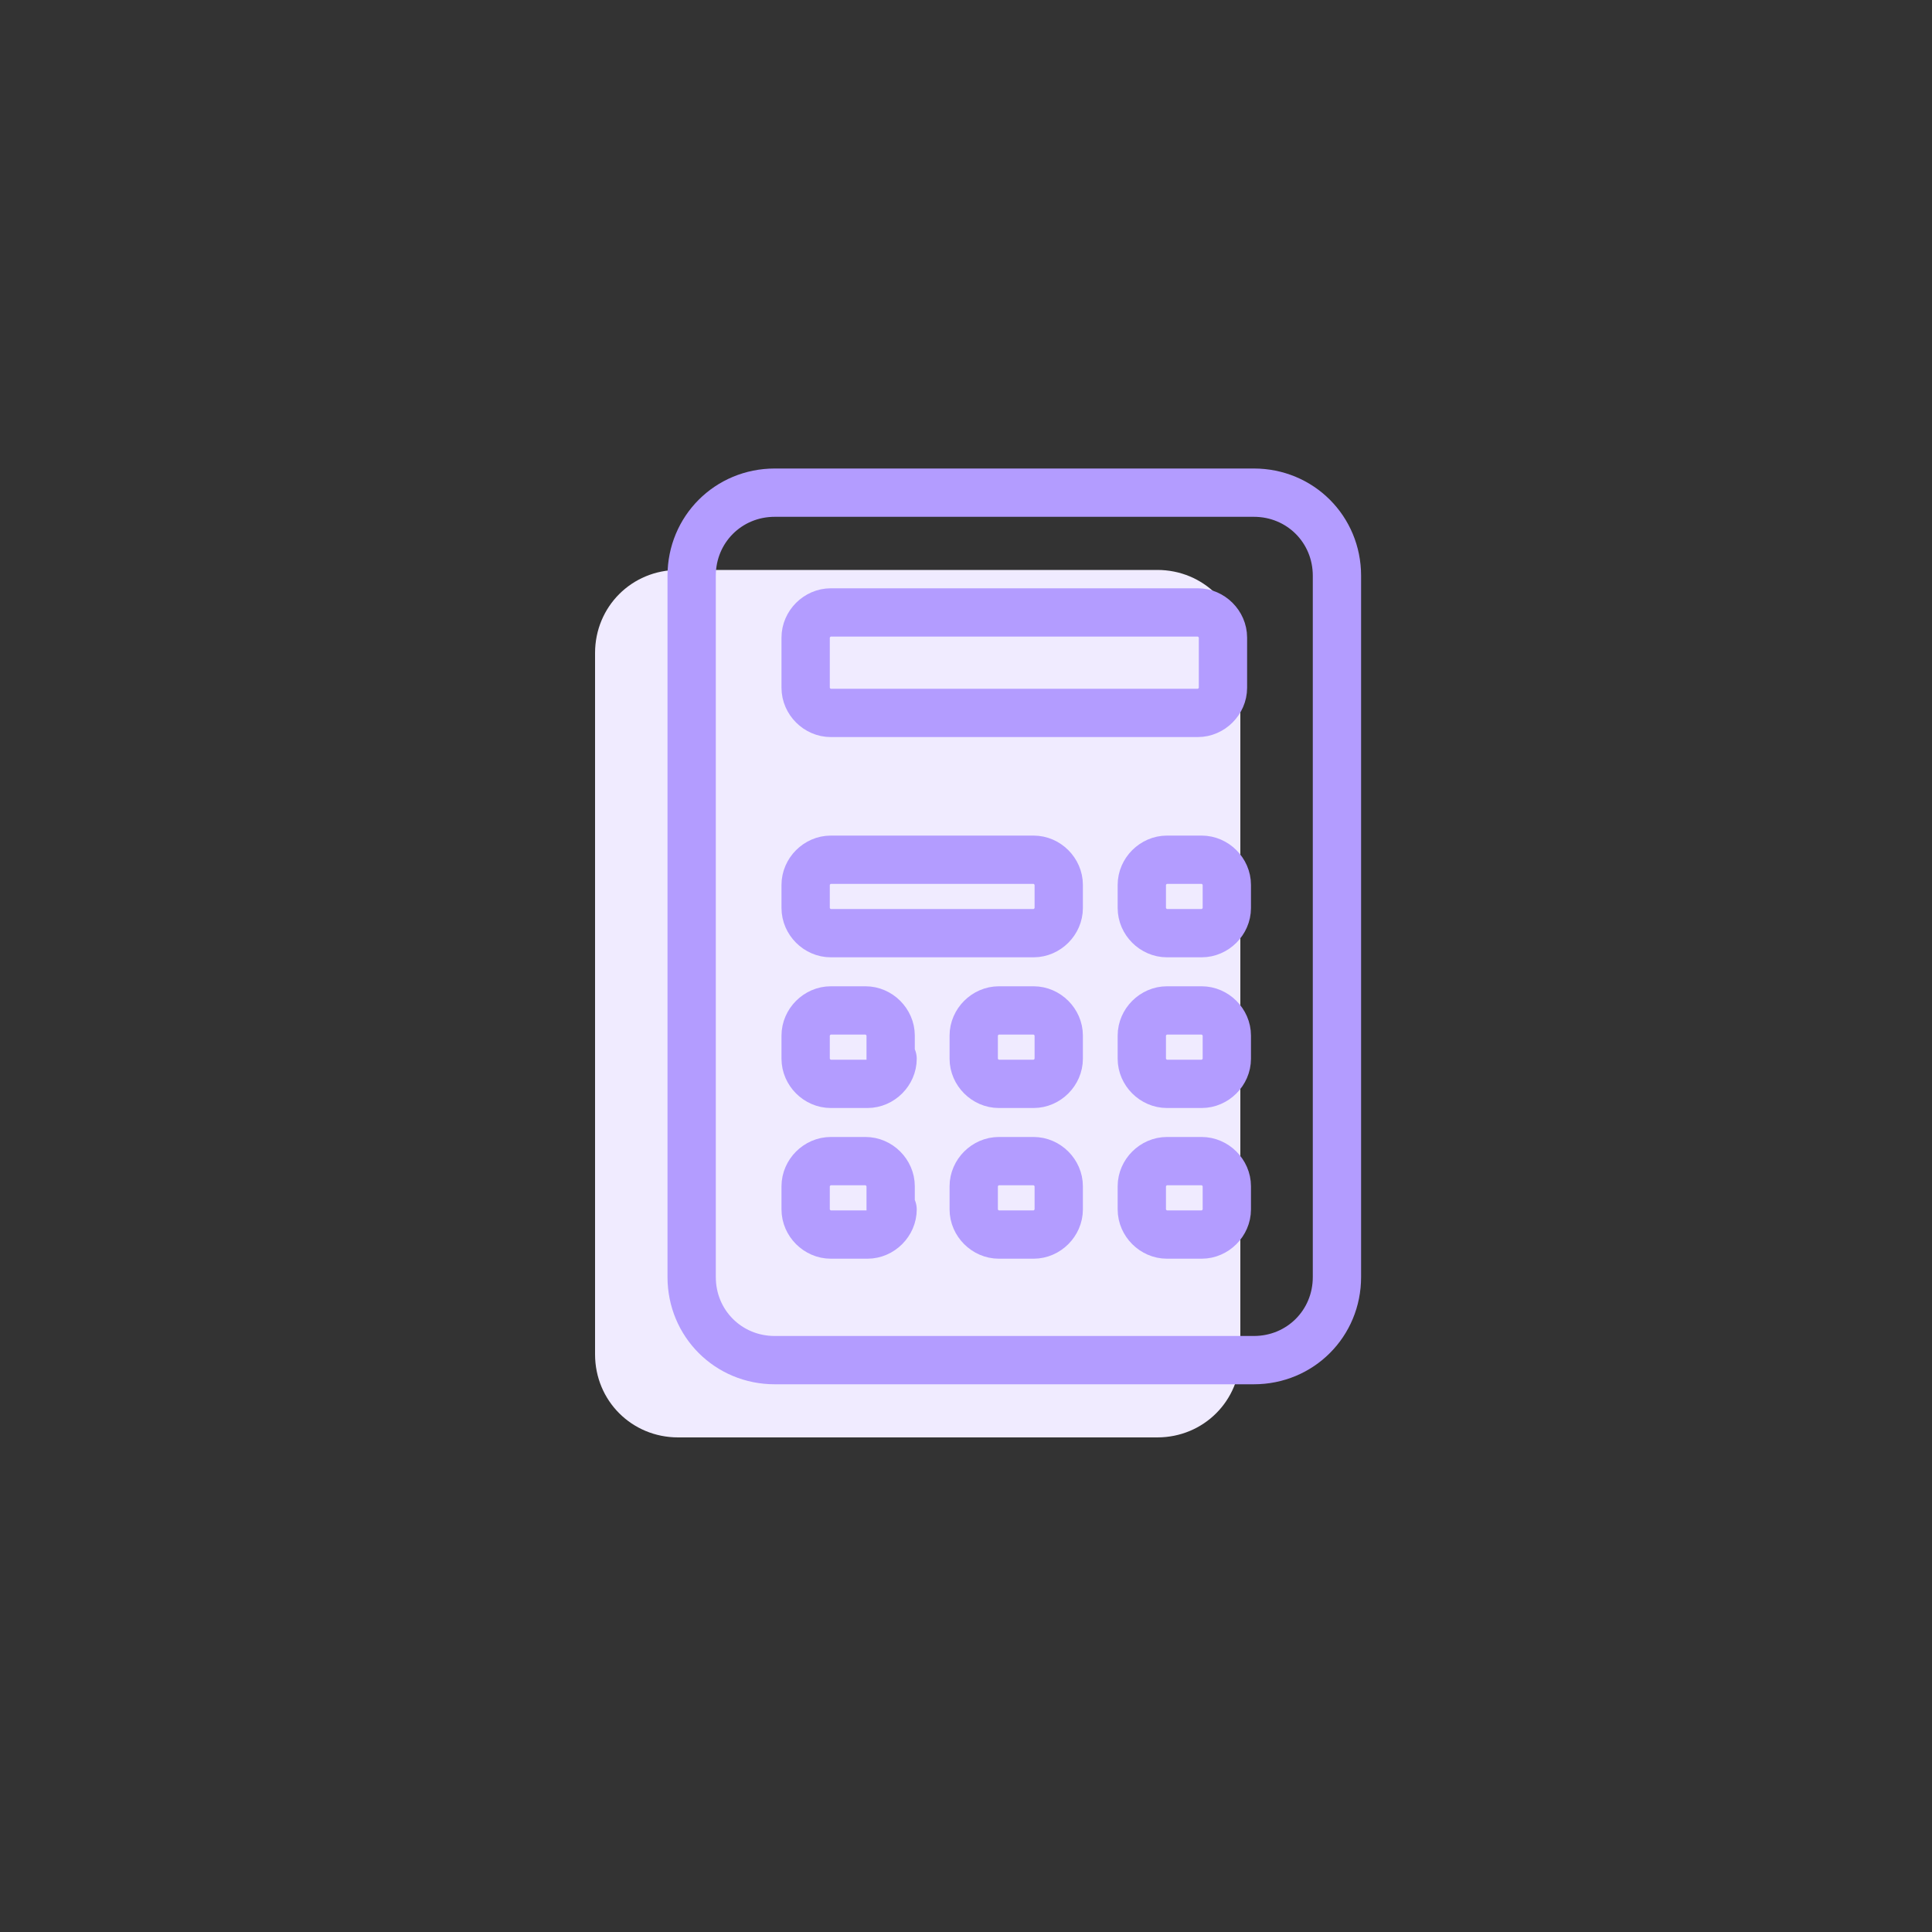
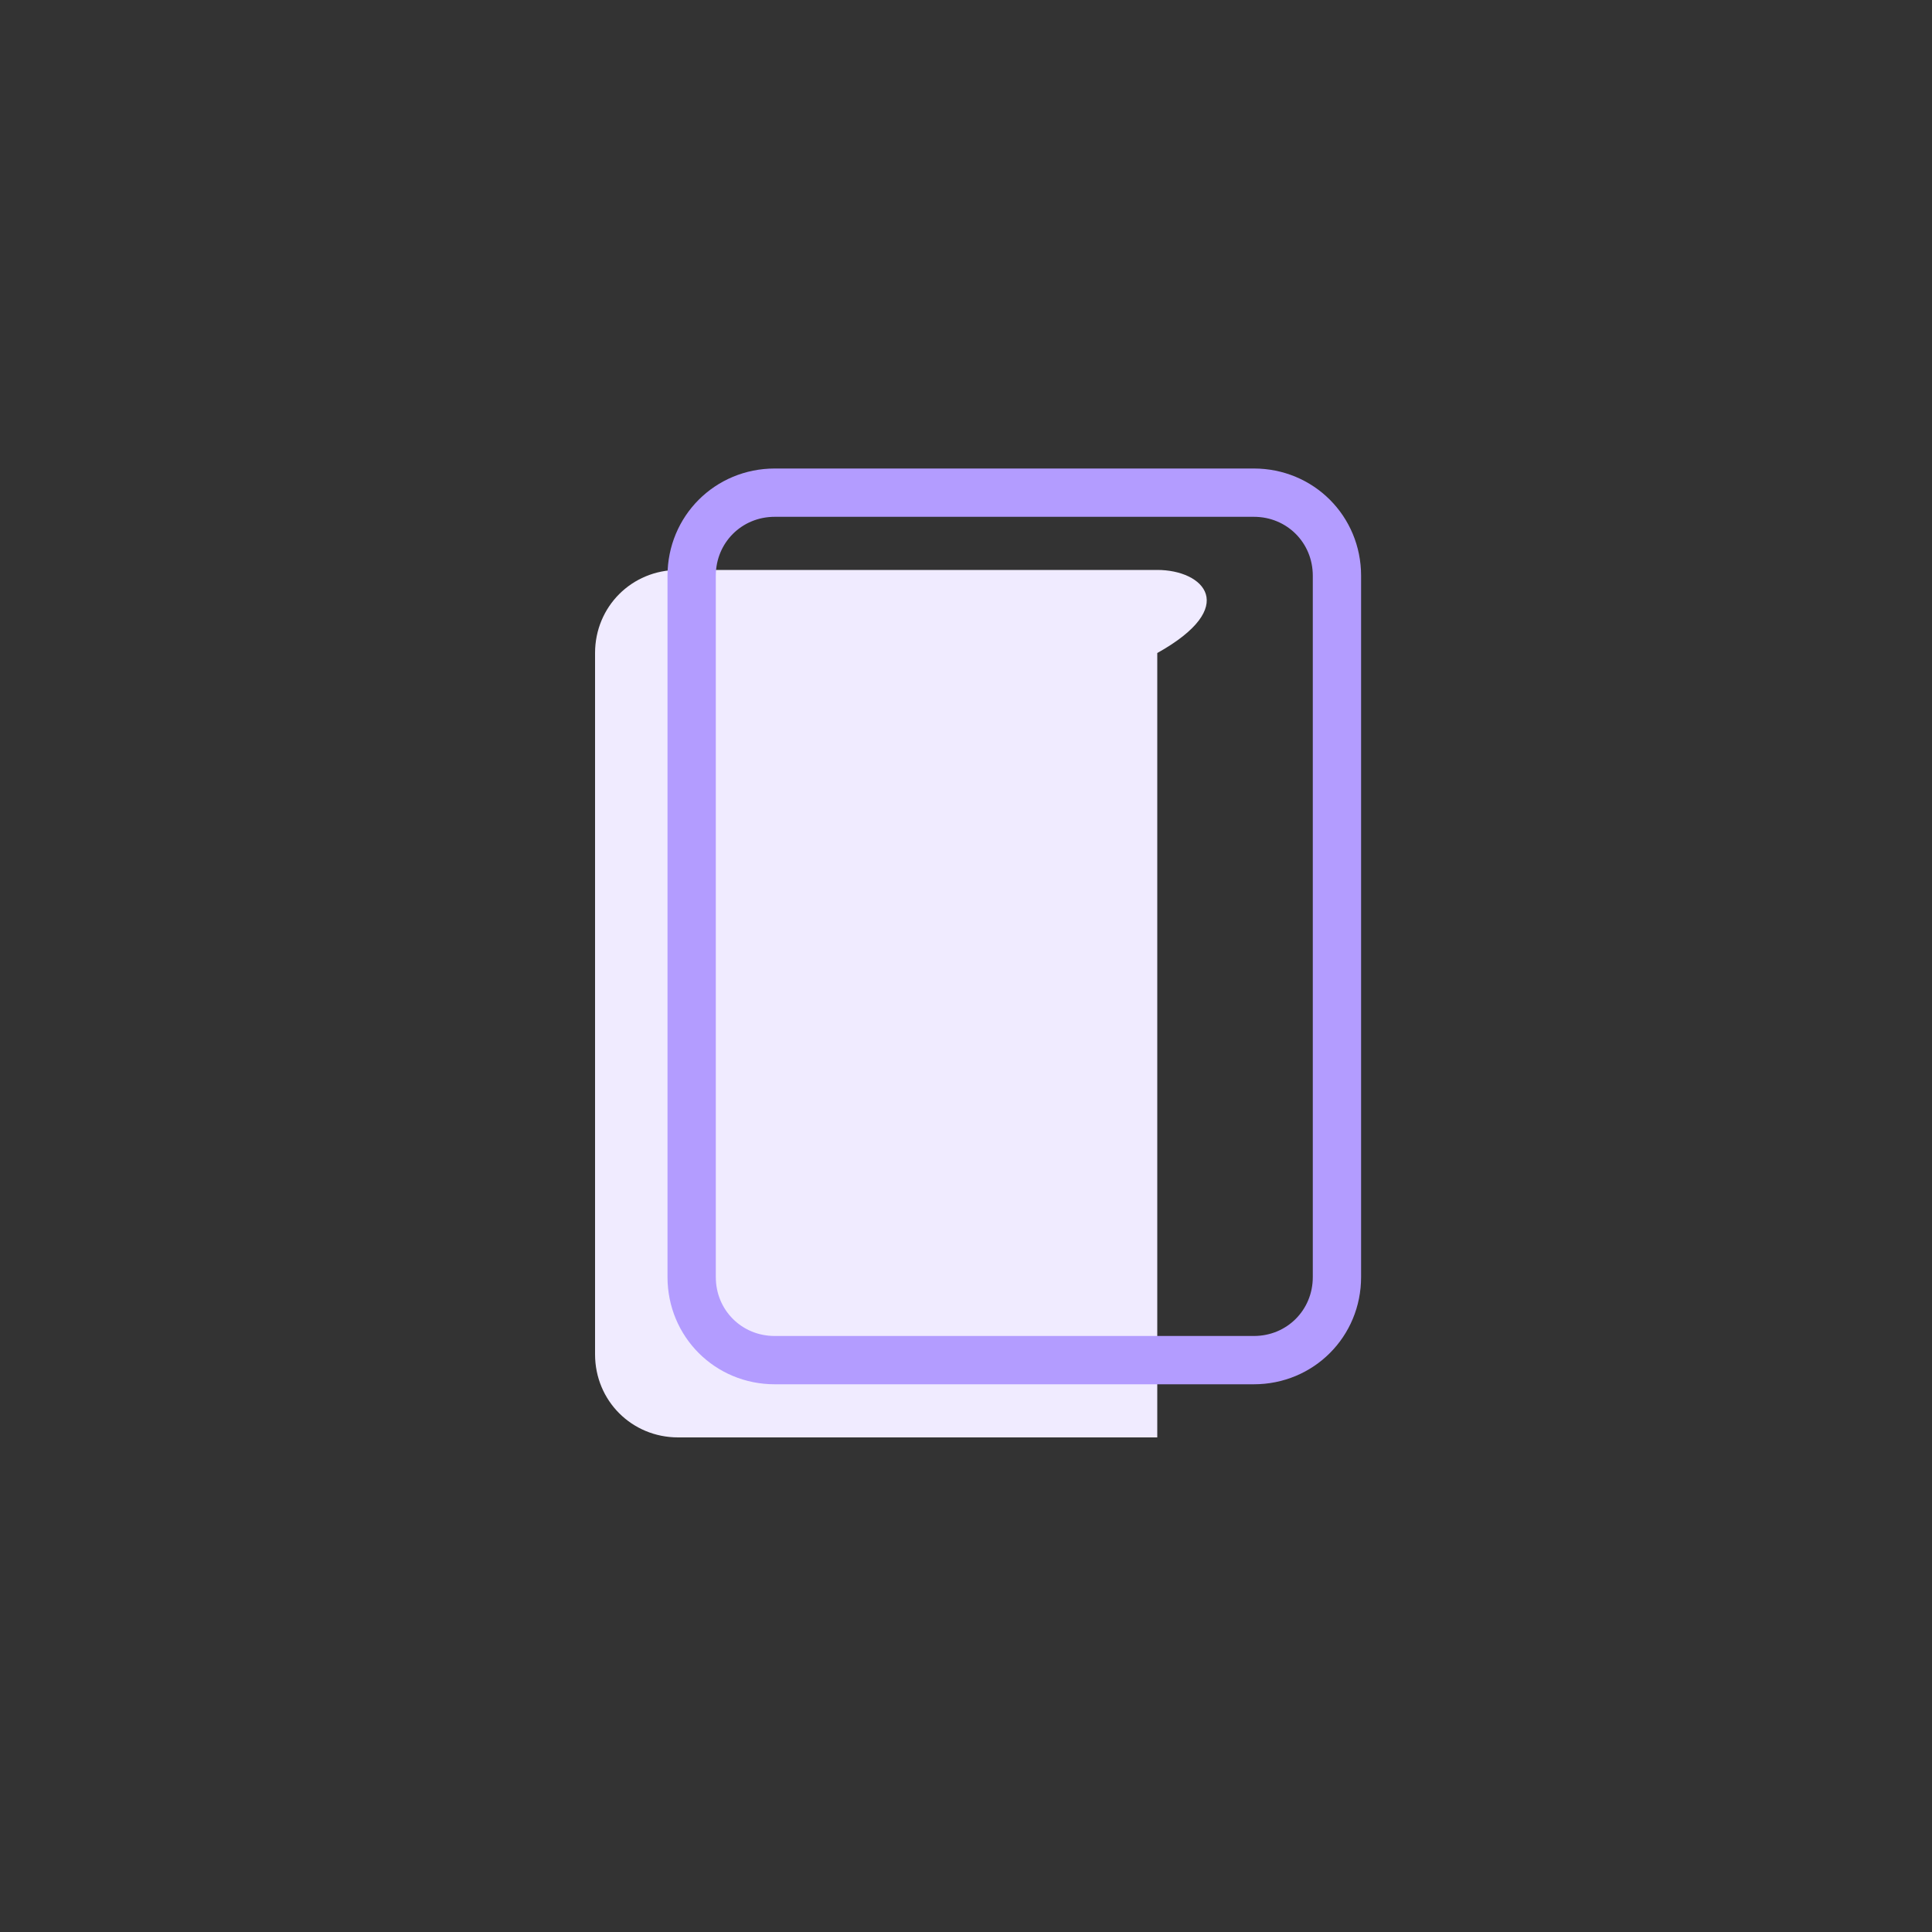
<svg xmlns="http://www.w3.org/2000/svg" version="1.1" id="Layer_1" x="0px" y="0px" width="100px" height="100px" viewBox="0 0 100 100" style="enable-background:new 0 0 100 100;" xml:space="preserve">
  <rect x="0" y="0" width="100" height="100" fill="#333333" stroke="none" />
  <style type="text/css">
	.st0{fill:#F0EBFF;}
	.st1{fill:none;stroke:#B39CFF;stroke-width:2.5;stroke-linecap:round;stroke-linejoin:round;stroke-miterlimit:10;}
</style>
  <g>
-     <path class="st0" d="M59.9,29.5H35.1c-2.4,0-4.3,1.9-4.3,4.3v36.3c0,2.4,1.9,4.3,4.3,4.3h24.8c2.4,0,4.3-1.9,4.3-4.3V33.8   C64.2,31.4,62.3,29.5,59.9,29.5z" />
+     <path class="st0" d="M59.9,29.5H35.1c-2.4,0-4.3,1.9-4.3,4.3v36.3c0,2.4,1.9,4.3,4.3,4.3h24.8V33.8   C64.2,31.4,62.3,29.5,59.9,29.5z" />
    <g>
      <g>
        <g>
          <path class="st1" d="M64.9,25.5H40.1c-2.4,0-4.3,1.9-4.3,4.3v36.3c0,2.4,1.9,4.3,4.3,4.3h24.8c2.4,0,4.3-1.9,4.3-4.3V29.8      C69.2,27.4,67.3,25.5,64.9,25.5z" />
        </g>
      </g>
-       <path class="st1" d="M41.7,33c0-0.7,0.6-1.3,1.3-1.3H62c0.7,0,1.3,0.6,1.3,1.3v2.6c0,0.7-0.6,1.3-1.3,1.3H43    c-0.7,0-1.3-0.6-1.3-1.3V33z M46.2,62.6c0,0.7-0.6,1.3-1.3,1.3H43c-0.7,0-1.3-0.6-1.3-1.3v-1.2c0-0.7,0.6-1.3,1.3-1.3h1.8    c0.7,0,1.3,0.6,1.3,1.3V62.6z M46.2,54.8c0,0.7-0.6,1.3-1.3,1.3H43c-0.7,0-1.3-0.6-1.3-1.3v-1.2c0-0.7,0.6-1.3,1.3-1.3h1.8    c0.7,0,1.3,0.6,1.3,1.3V54.8z M54.8,62.6c0,0.7-0.6,1.3-1.3,1.3h-1.8c-0.7,0-1.3-0.6-1.3-1.3v-1.2c0-0.7,0.6-1.3,1.3-1.3h1.8    c0.7,0,1.3,0.6,1.3,1.3V62.6z M54.8,54.8c0,0.7-0.6,1.3-1.3,1.3h-1.8c-0.7,0-1.3-0.6-1.3-1.3v-1.2c0-0.7,0.6-1.3,1.3-1.3h1.8    c0.7,0,1.3,0.6,1.3,1.3V54.8z M54.8,47c0,0.7-0.6,1.3-1.3,1.3H43c-0.7,0-1.3-0.6-1.3-1.3v-1.2c0-0.7,0.6-1.3,1.3-1.3h10.5    c0.7,0,1.3,0.6,1.3,1.3V47z M63.5,62.6c0,0.7-0.6,1.3-1.3,1.3h-1.8c-0.7,0-1.3-0.6-1.3-1.3v-1.2c0-0.7,0.6-1.3,1.3-1.3h1.8    c0.7,0,1.3,0.6,1.3,1.3V62.6z M63.5,54.8c0,0.7-0.6,1.3-1.3,1.3h-1.8c-0.7,0-1.3-0.6-1.3-1.3v-1.2c0-0.7,0.6-1.3,1.3-1.3h1.8    c0.7,0,1.3,0.6,1.3,1.3V54.8z M63.5,47c0,0.7-0.6,1.3-1.3,1.3h-1.8c-0.7,0-1.3-0.6-1.3-1.3v-1.2c0-0.7,0.6-1.3,1.3-1.3h1.8    c0.7,0,1.3,0.6,1.3,1.3V47z" />
    </g>
  </g>
</svg>